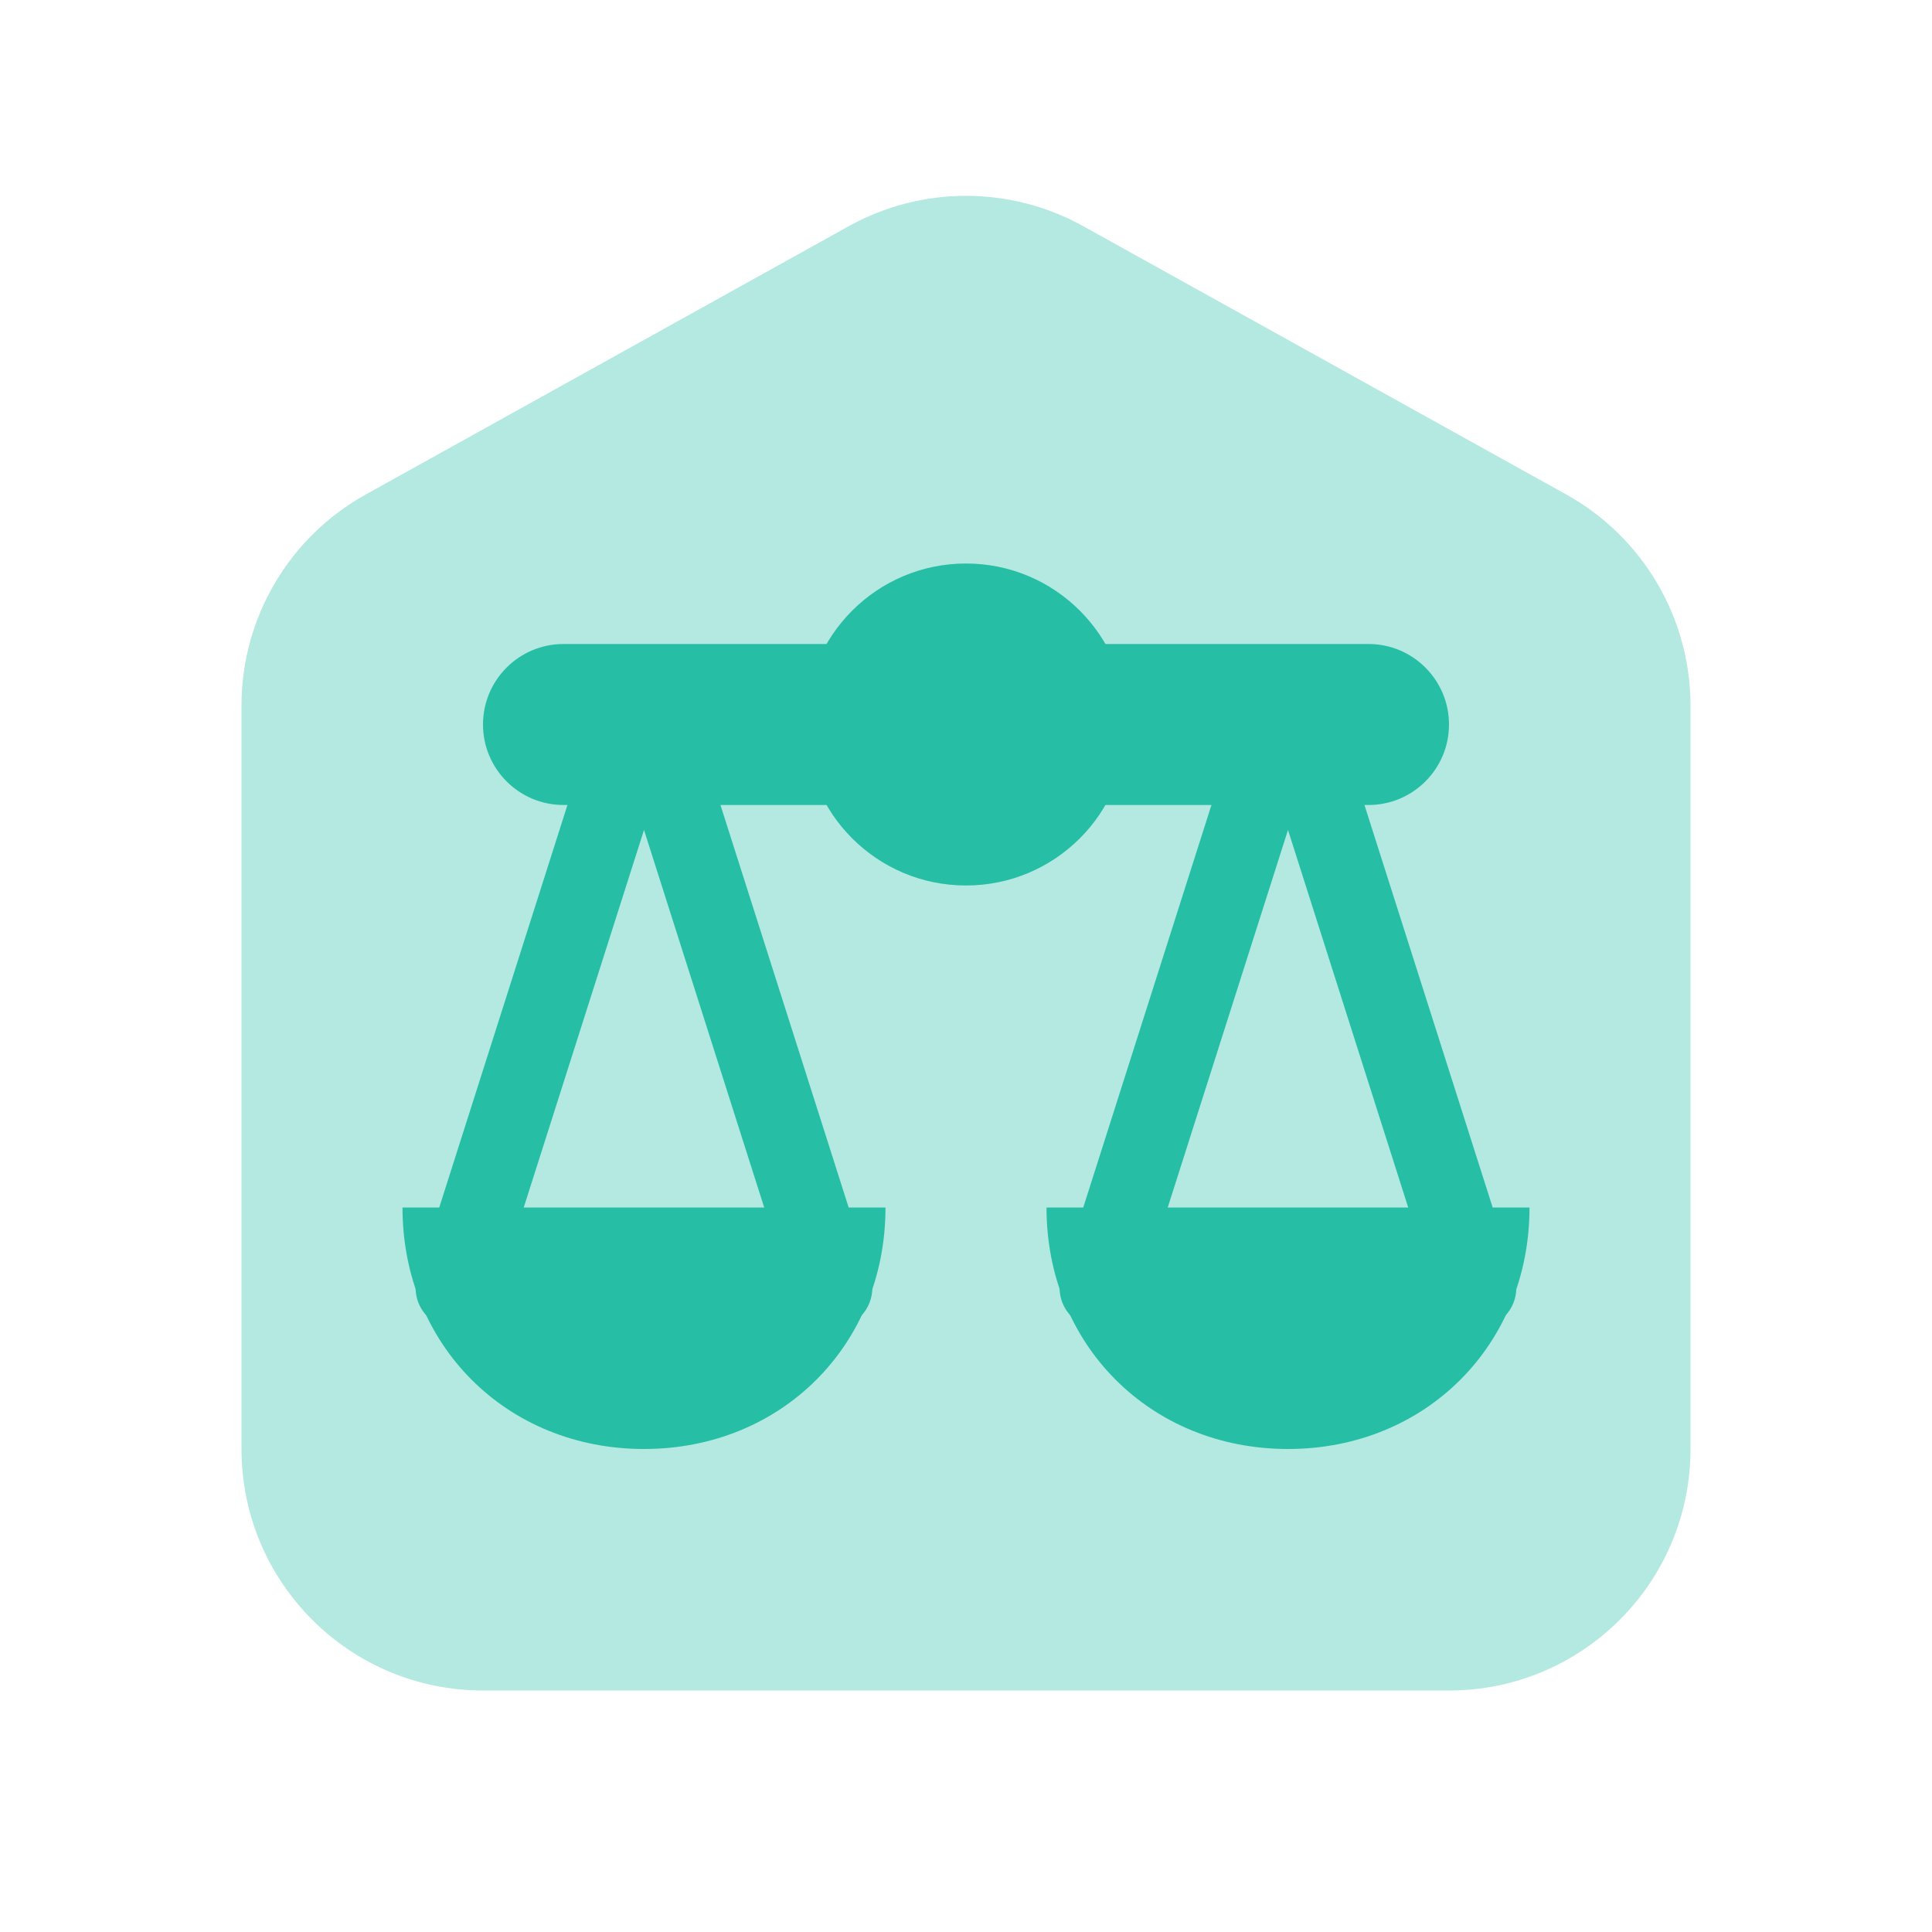
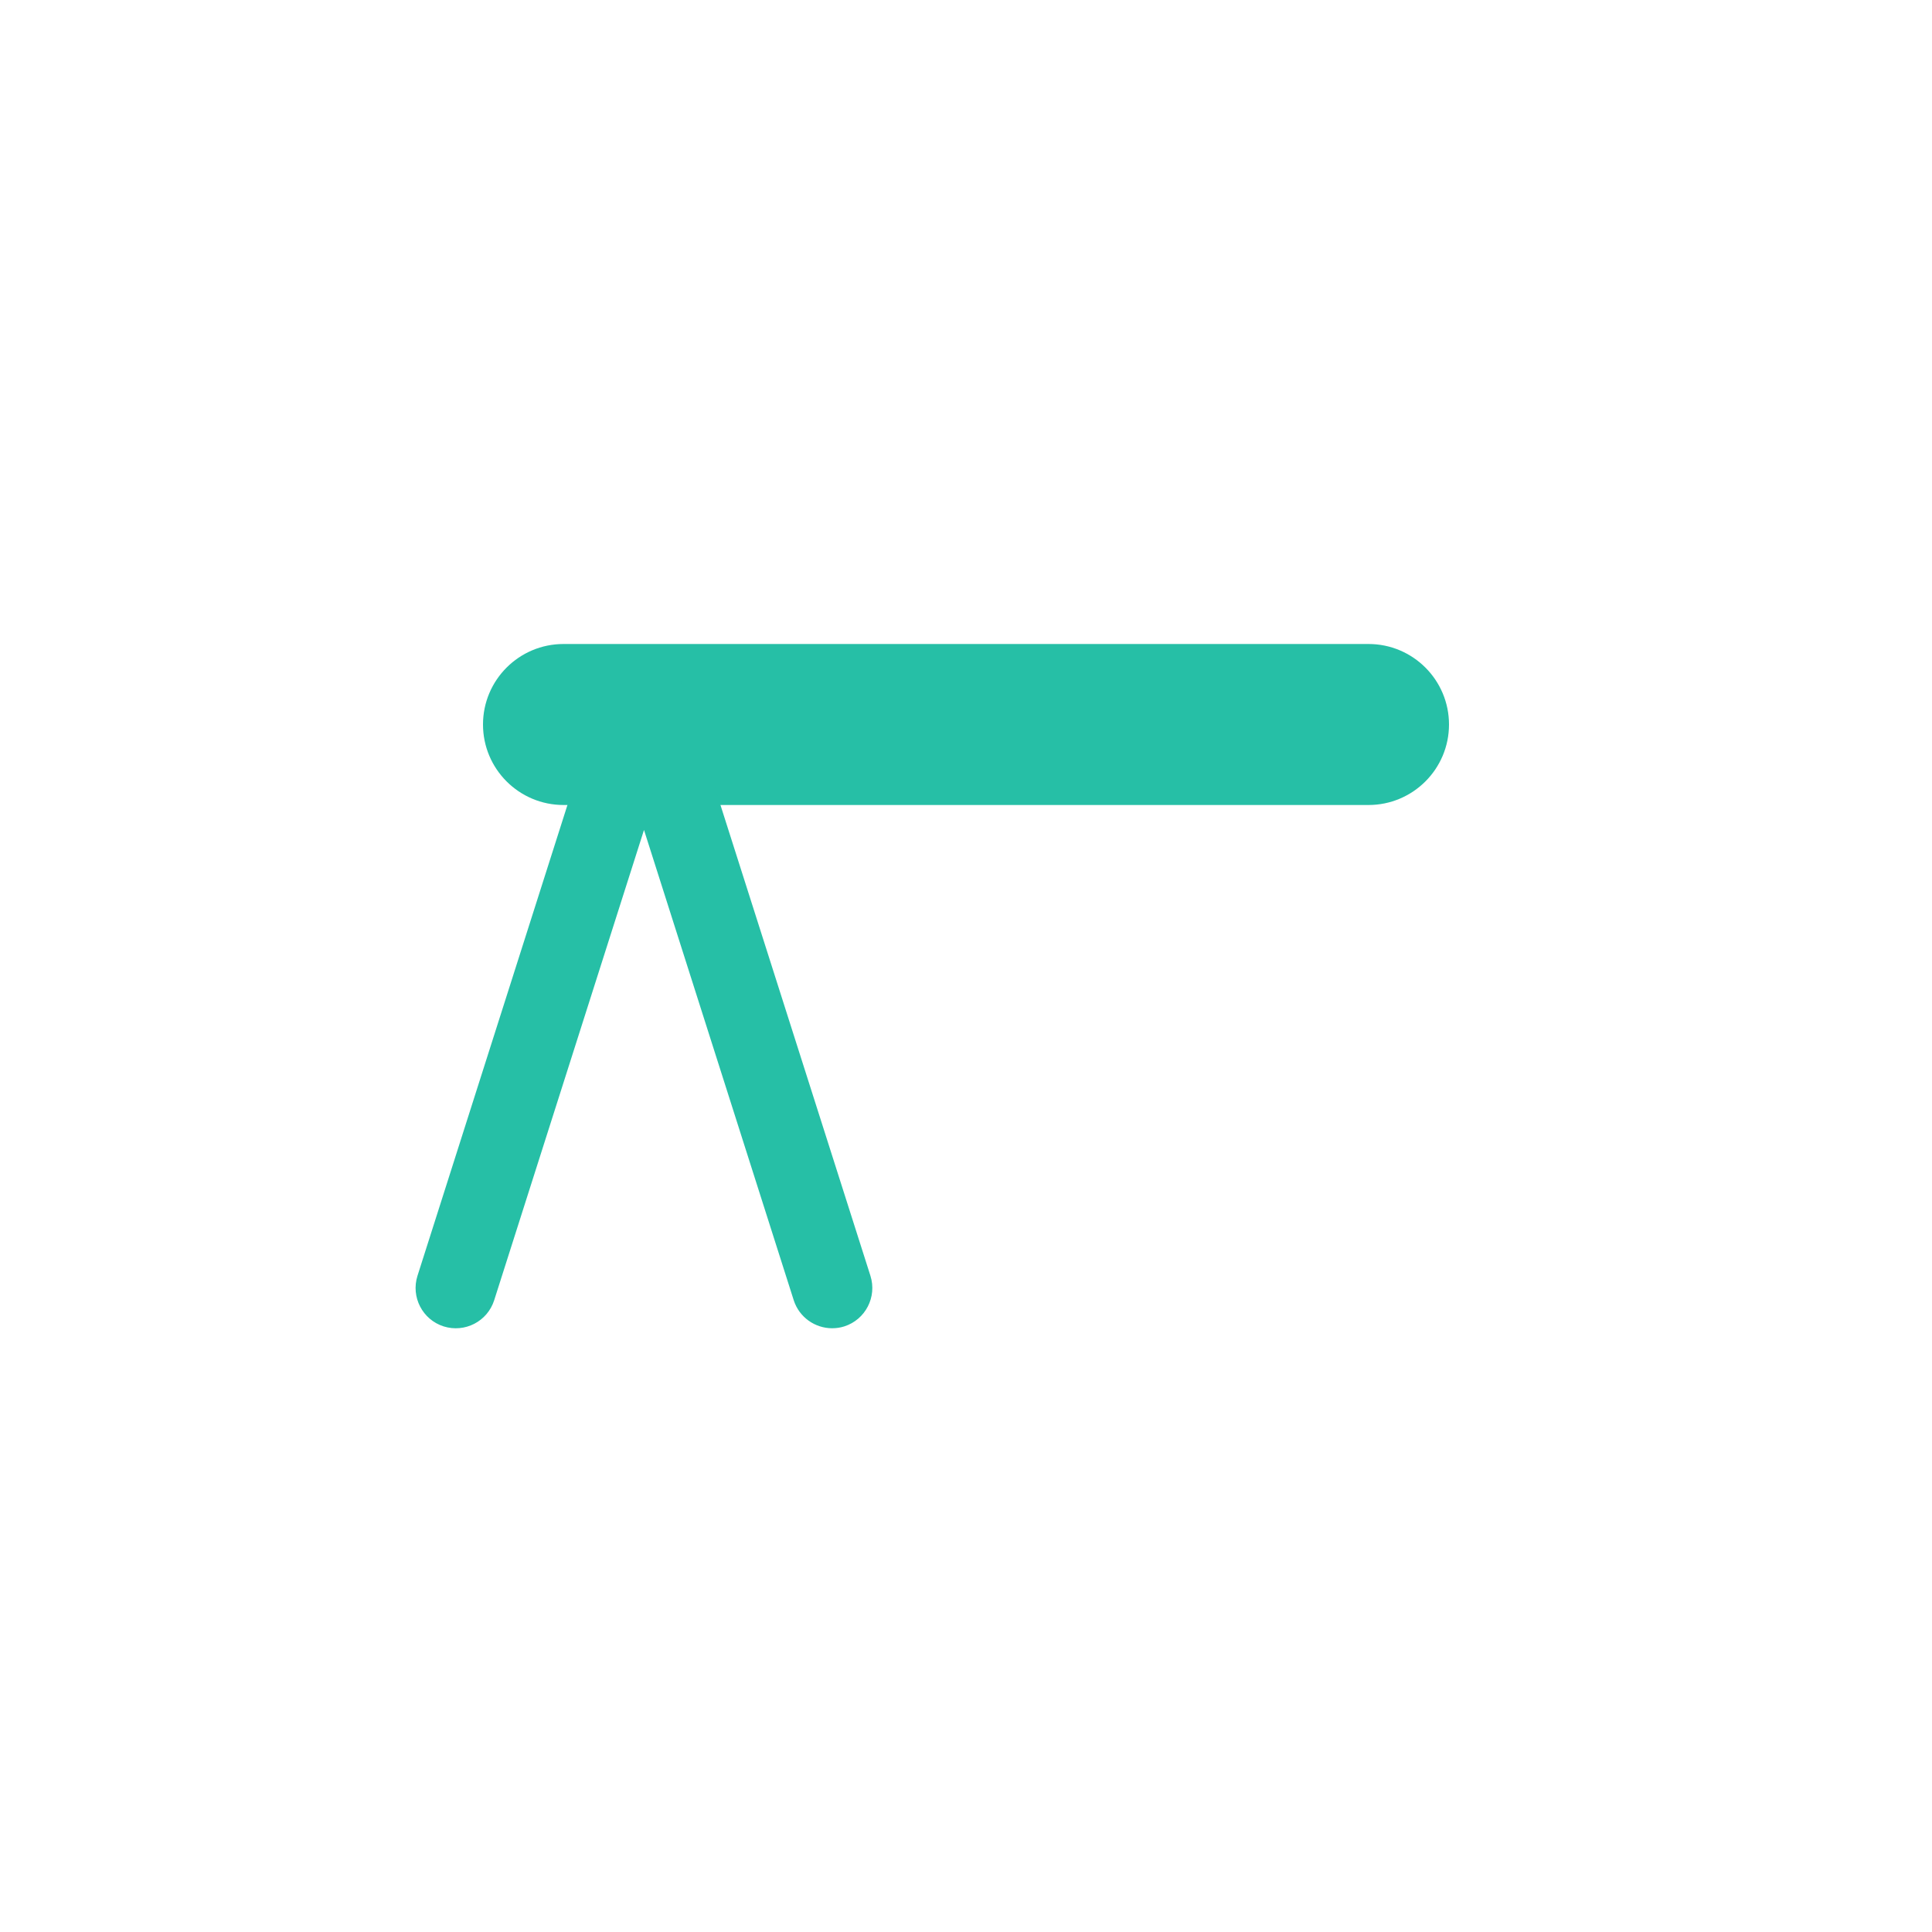
<svg xmlns="http://www.w3.org/2000/svg" viewBox="0 0 24 24" width="96" height="96">
-   <path d="M18,21H6c-1.657,0-3-1.343-3-3V8.765c0-1.09,0.591-2.093,1.543-2.622l6-3.333c0.906-0.503,2.008-0.503,2.914,0l6,3.333C20.409,6.672,21,7.676,21,8.765V18C21,19.657,19.657,21,18,21z" opacity=".35" fill="#26BFA6" />
-   <path d="M16,18c-1.708,0-3-1.292-3-3h6C19,16.708,17.708,18,16,18z" fill="#26BFA6" />
-   <path d="M8,18c-1.708,0-3-1.292-3-3h6C11,16.708,9.708,18,8,18z" fill="#26BFA6" />
-   <circle cx="12" cy="9" r="2" fill="#26BFA6" />
  <path d="M17,8C16.814,8,7.186,8,7,8C6.448,8,6,8.448,6,9c0,0.552,0.448,1,1,1c0.186,0,9.814,0,10,0c0.552,0,1-0.448,1-1C18,8.448,17.552,8,17,8z" fill="#26BFA6" />
-   <path d="M18.337,16.5c-0.212,0-0.409-0.136-0.477-0.348L16,10.31l-1.861,5.842c-0.084,0.263-0.362,0.408-0.628,0.325c-0.263-0.084-0.408-0.365-0.325-0.628l2.337-7.337c0.133-0.415,0.82-0.415,0.953,0l2.337,7.337c0.083,0.263-0.062,0.544-0.325,0.628C18.438,16.493,18.388,16.5,18.337,16.5z" fill="#26BFA6" />
  <path d="M10.337,16.5c-0.212,0-0.409-0.136-0.477-0.348L8,10.31l-1.861,5.842c-0.084,0.263-0.364,0.408-0.628,0.325c-0.263-0.084-0.408-0.365-0.325-0.628l2.337-7.337c0.133-0.415,0.82-0.415,0.953,0l2.337,7.337c0.083,0.263-0.062,0.544-0.325,0.628C10.438,16.493,10.388,16.5,10.337,16.5z" fill="#26BFA6" />
</svg>